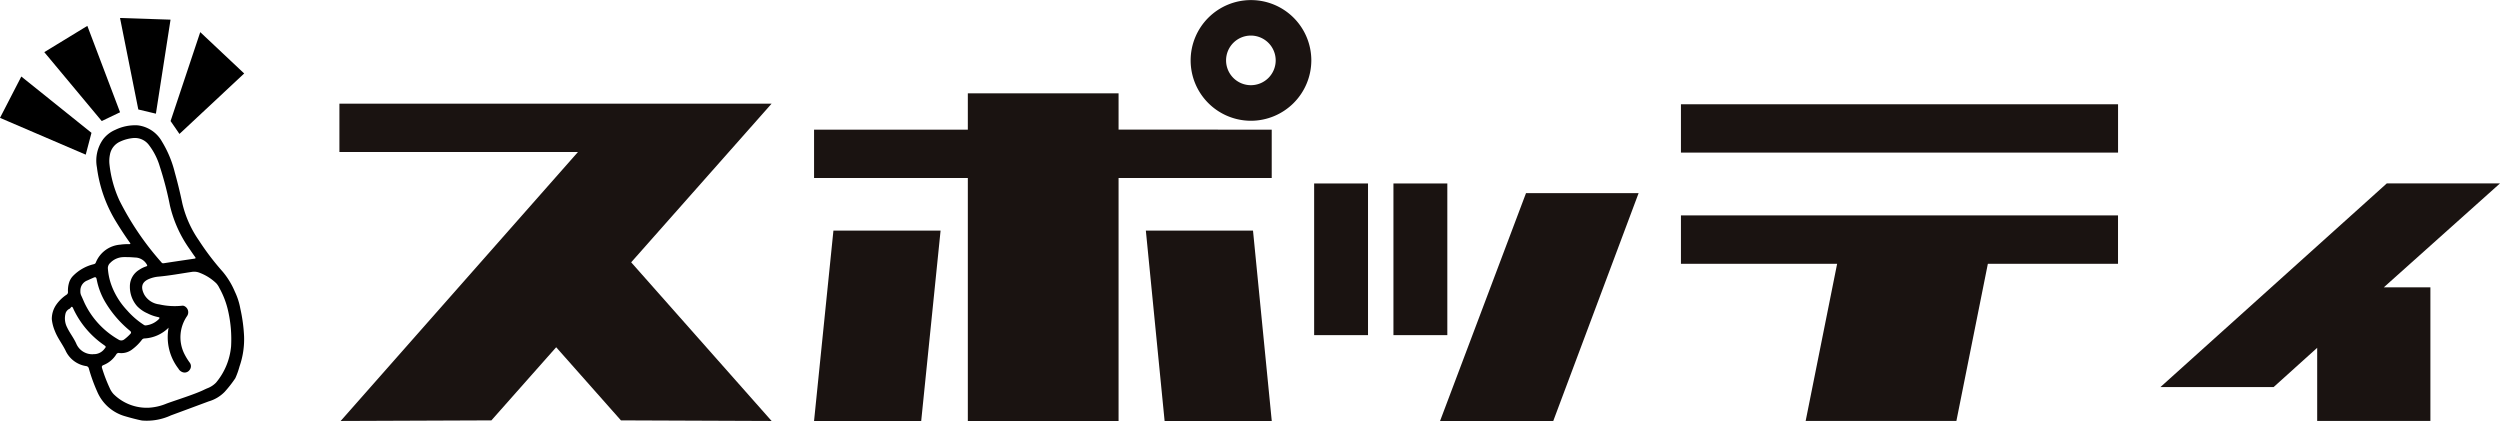
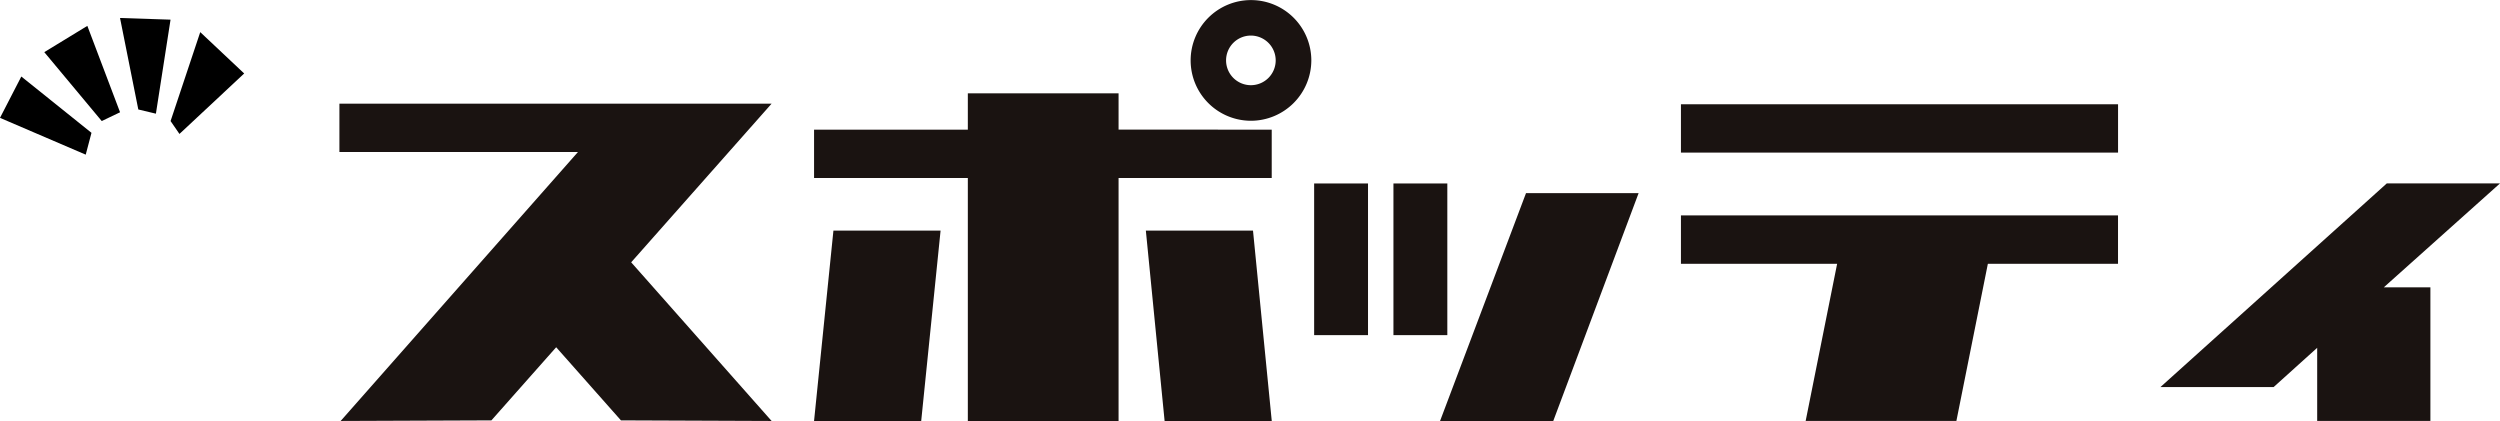
<svg xmlns="http://www.w3.org/2000/svg" id="グループ_11212" data-name="グループ 11212" width="178.156" height="30" viewBox="0 0 178.156 30">
  <path id="パス_1" data-name="パス 1" d="M226.822,1324.805l-4.616-5.212-4.616,5.212-10.742.043,16.911-19.168h-17v-3.446h30.8l-10.008,11.307,10.008,11.307Zm46.376-20.718v3.446H262.284v17.316H251.542v-17.316H240.584v-3.446h10.958V1301.5h10.742v2.584Zm-31.234,7.193H249.6l-1.381,13.568h-7.636Zm29.9,0,1.337,13.568h-7.636l-1.337-13.568Zm-.154-7.826a4.3,4.3,0,1,1,4.31-4.3A4.311,4.311,0,0,1,271.707,1303.454Zm0-6.071a1.768,1.768,0,1,0,1.771,1.768A1.772,1.772,0,0,0,271.707,1297.383Zm4.511,10.537h3.839v10.811h-3.839Zm9.491,10.811h-3.84V1307.92h3.84Zm13.632-10.122-6.083,16.239h-8.067l6.126-16.239Zm34.166-6.332v3.446H302.36v-3.446ZM302.36,1310.2h31.147v3.446h-9.275l-2.243,11.2H311.247l2.243-11.2H302.36Zm50.086,5.126h3.322v9.519H347.7v-5.212l-3.106,2.8h-8.067l16.134-14.516h8.067Z" transform="translate(-182.572 -1294.848)" fill="#1a1311" />
  <g id="グループ_38" data-name="グループ 38" transform="translate(0 1.273)">
    <g id="ymoN29" transform="translate(3.689 7.646)">
      <g id="グループ_37" data-name="グループ 37">
-         <path id="パス_2" data-name="パス 2" d="M110.86,1358.62c.08-.039.162-.076.244-.113a1.706,1.706,0,0,0,.647-.413,4.673,4.673,0,0,0,1.073-2.586,9.1,9.1,0,0,0-.2-2.473,6.121,6.121,0,0,0-.64-1.695,1.324,1.324,0,0,0-.212-.321,3.475,3.475,0,0,0-1.154-.739,1.053,1.053,0,0,0-.619-.073c-.782.117-1.559.262-2.348.333a2.274,2.274,0,0,0-.668.163c-.566.234-.6.635-.339,1.13a1.419,1.419,0,0,0,1.055.684,4.919,4.919,0,0,0,1.655.094.253.253,0,0,1,.1.012.487.487,0,0,1,.228.735,2.656,2.656,0,0,0-.209,2.646,4.316,4.316,0,0,0,.4.661.42.42,0,0,1,.013.5.434.434,0,0,1-.465.2.536.536,0,0,1-.35-.269,3.671,3.671,0,0,1-.7-2.918,2.628,2.628,0,0,1-1.734.768.242.242,0,0,0-.179.109,3.376,3.376,0,0,1-.655.651,1.259,1.259,0,0,1-.944.277.2.2,0,0,0-.219.1,1.9,1.9,0,0,1-.9.755c-.139.052-.143.119-.106.238a10.893,10.893,0,0,0,.537,1.4,1.54,1.54,0,0,0,.281.437,3.354,3.354,0,0,0,2.515.969,3.866,3.866,0,0,0,1.271-.3C108.889,1359.345,110.23,1358.925,110.86,1358.62Zm-2.306,1.8a4.1,4.1,0,0,1-2.07.375c-.3-.051-.9-.212-1.193-.3a3.063,3.063,0,0,1-2.01-1.766,11.8,11.8,0,0,1-.59-1.628.22.22,0,0,0-.2-.186,1.939,1.939,0,0,1-1.468-1.114c-.234-.472-.567-.89-.757-1.387a2.934,2.934,0,0,1-.218-.844,1.778,1.778,0,0,1,.346-1.069,2.71,2.71,0,0,1,.7-.669.217.217,0,0,0,.106-.207,1.926,1.926,0,0,1,.072-.633,1.181,1.181,0,0,1,.278-.491,3.058,3.058,0,0,1,1.469-.842c.072-.02.132-.037.164-.12a2.04,2.04,0,0,1,1.741-1.277,3.4,3.4,0,0,1,.6-.035c.038,0,.093,0,.11-.018.034-.044-.017-.08-.042-.115-.36-.508-.7-1.028-1.023-1.564a9.778,9.778,0,0,1-1.306-3.775,2.614,2.614,0,0,1,.439-2,2.158,2.158,0,0,1,.869-.675,3.227,3.227,0,0,1,1.6-.321,2.284,2.284,0,0,1,1.718,1.142,7.833,7.833,0,0,1,.927,2.229c.2.713.373,1.434.526,2.158a7.707,7.707,0,0,0,1.19,2.674,18.29,18.29,0,0,0,1.691,2.222,5.56,5.56,0,0,1,.869,1.427,4.67,4.67,0,0,1,.391,1.213,11.311,11.311,0,0,1,.266,1.964,5.883,5.883,0,0,1-.323,2.149,5.462,5.462,0,0,1-.3.841,8.409,8.409,0,0,1-.767.981,2.6,2.6,0,0,1-1.133.672C110.564,1359.677,109.225,1360.176,108.554,1360.422Zm-2.624-19.761a2.8,2.8,0,0,0-1.029.266,1.251,1.251,0,0,0-.711.924,2.247,2.247,0,0,0-.035.67,8.241,8.241,0,0,0,.715,2.6,20.508,20.508,0,0,0,2.987,4.4.152.152,0,0,0,.156.069c.731-.113,1.463-.22,2.2-.329.084-.012.106-.039.049-.117-.126-.172-.245-.349-.365-.525a8.794,8.794,0,0,1-1.432-3.148,23.686,23.686,0,0,0-.723-2.782,4.686,4.686,0,0,0-.781-1.536A1.241,1.241,0,0,0,105.93,1340.661Zm-.489,8.491c-.1,0-.2-.009-.3,0a1.347,1.347,0,0,0-.93.412.5.5,0,0,0-.169.372,4.357,4.357,0,0,0,.314,1.371,5.375,5.375,0,0,0,1.072,1.656,5.669,5.669,0,0,0,1.163,1.006.217.217,0,0,0,.155.049,1.546,1.546,0,0,0,.923-.441c.073-.083.082-.128-.044-.151a2.975,2.975,0,0,1-.758-.267,2.29,2.29,0,0,1-.742-.514,2.084,2.084,0,0,1-.513-1.405,1.37,1.37,0,0,1,.657-1.179,1.929,1.929,0,0,1,.5-.246c.1-.035.092-.064.041-.149a.978.978,0,0,0-.827-.486C105.8,1349.166,105.62,1349.148,105.441,1349.152Zm-3.356,2.415a.66.66,0,0,0,.048.3c.092.191.171.387.26.58a5.945,5.945,0,0,0,2.406,2.58.344.344,0,0,0,.408-.008,3.12,3.12,0,0,0,.413-.369c.105-.1.1-.169-.021-.264a7.764,7.764,0,0,1-1.69-1.944,5,5,0,0,1-.665-1.715c-.03-.148-.093-.169-.214-.115-.148.066-.3.133-.445.2A.767.767,0,0,0,102.085,1351.567Zm.927,4.5a.932.932,0,0,0,.777-.364c.137-.161.138-.173-.035-.294a6.471,6.471,0,0,1-2.139-2.505c-.037-.075-.066-.183-.127-.209s-.1.1-.171.135a.533.533,0,0,0-.28.3,1.4,1.4,0,0,0,.1,1.028c.188.4.473.752.653,1.157A1.238,1.238,0,0,0,103.011,1356.069Z" transform="translate(-100.045 -1339.746)" />
-       </g>
+         </g>
    </g>
    <path id="パス_3" data-name="パス 3" d="M86.953,1311.22l-6.109-2.622,1.519-2.946,5,4.012ZM89.4,1308.2l-2.332-6.157L84,1303.915l4.094,4.91Zm2.554.1,1.043-6.7-3.6-.119L90.7,1308Zm1.678,1.444,4.613-4.308-3.131-2.947L93,1308.825Z" transform="translate(-80.844 -1301.472)" />
  </g>
</svg>